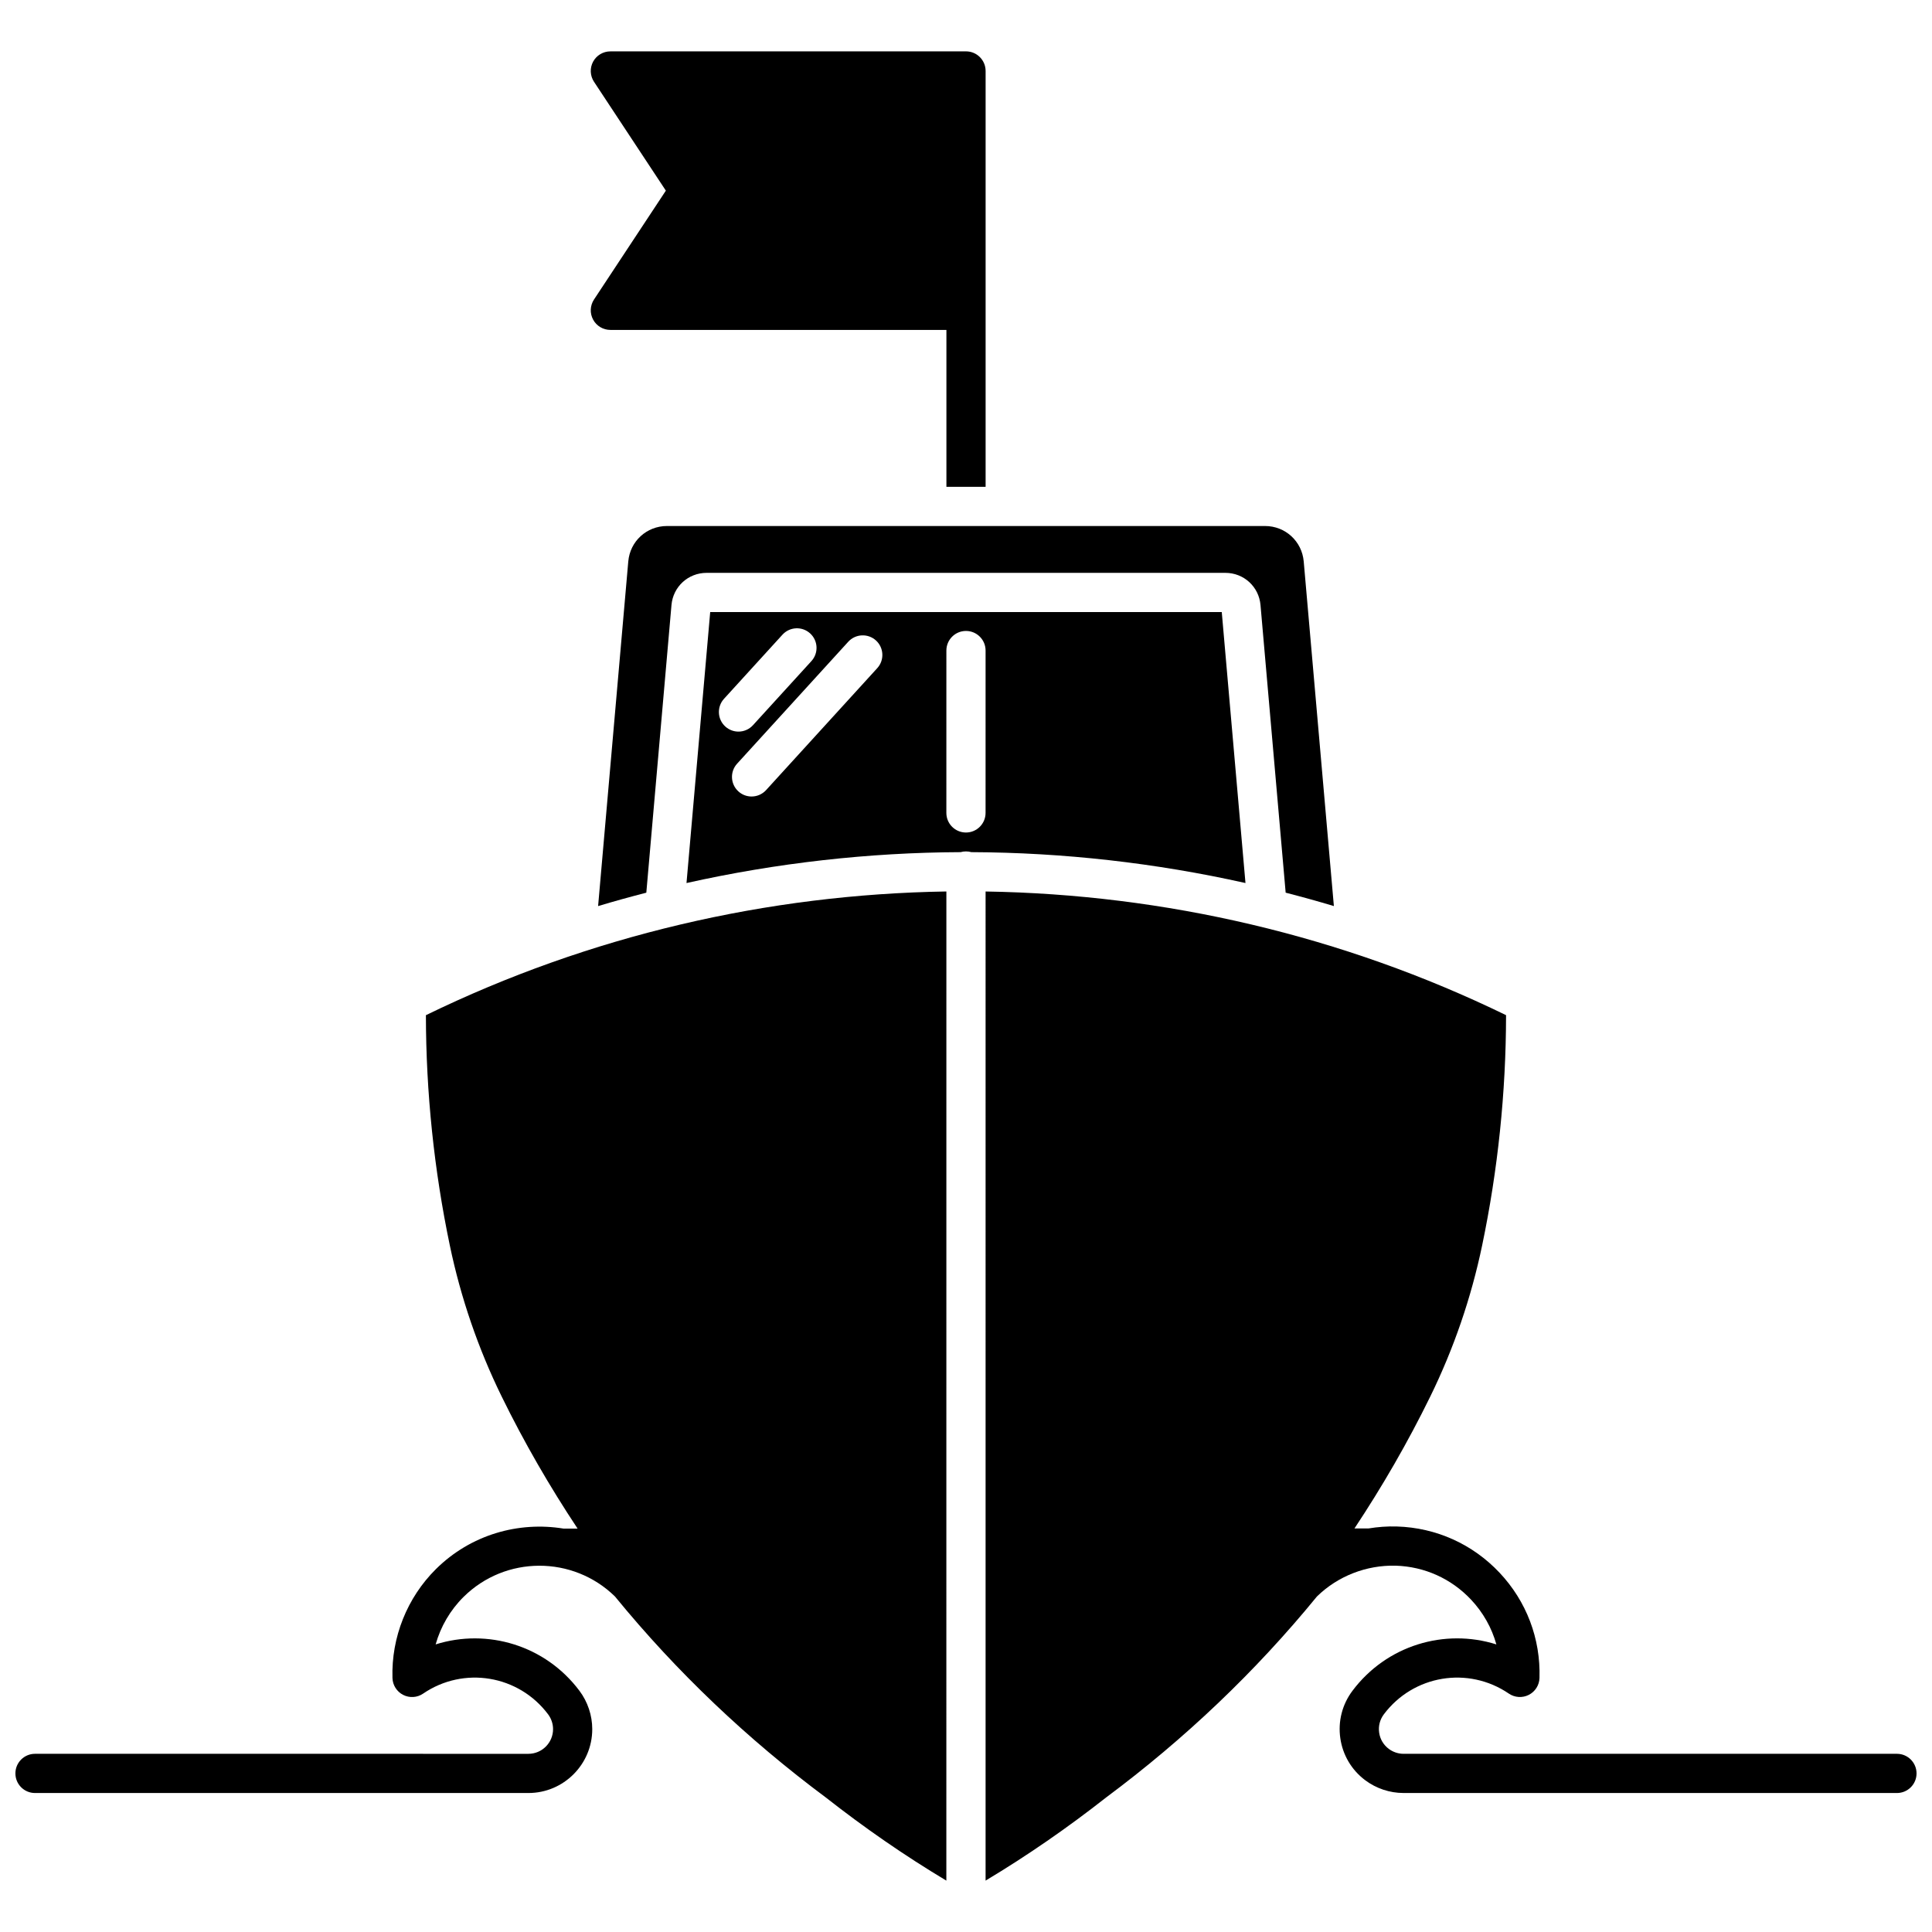
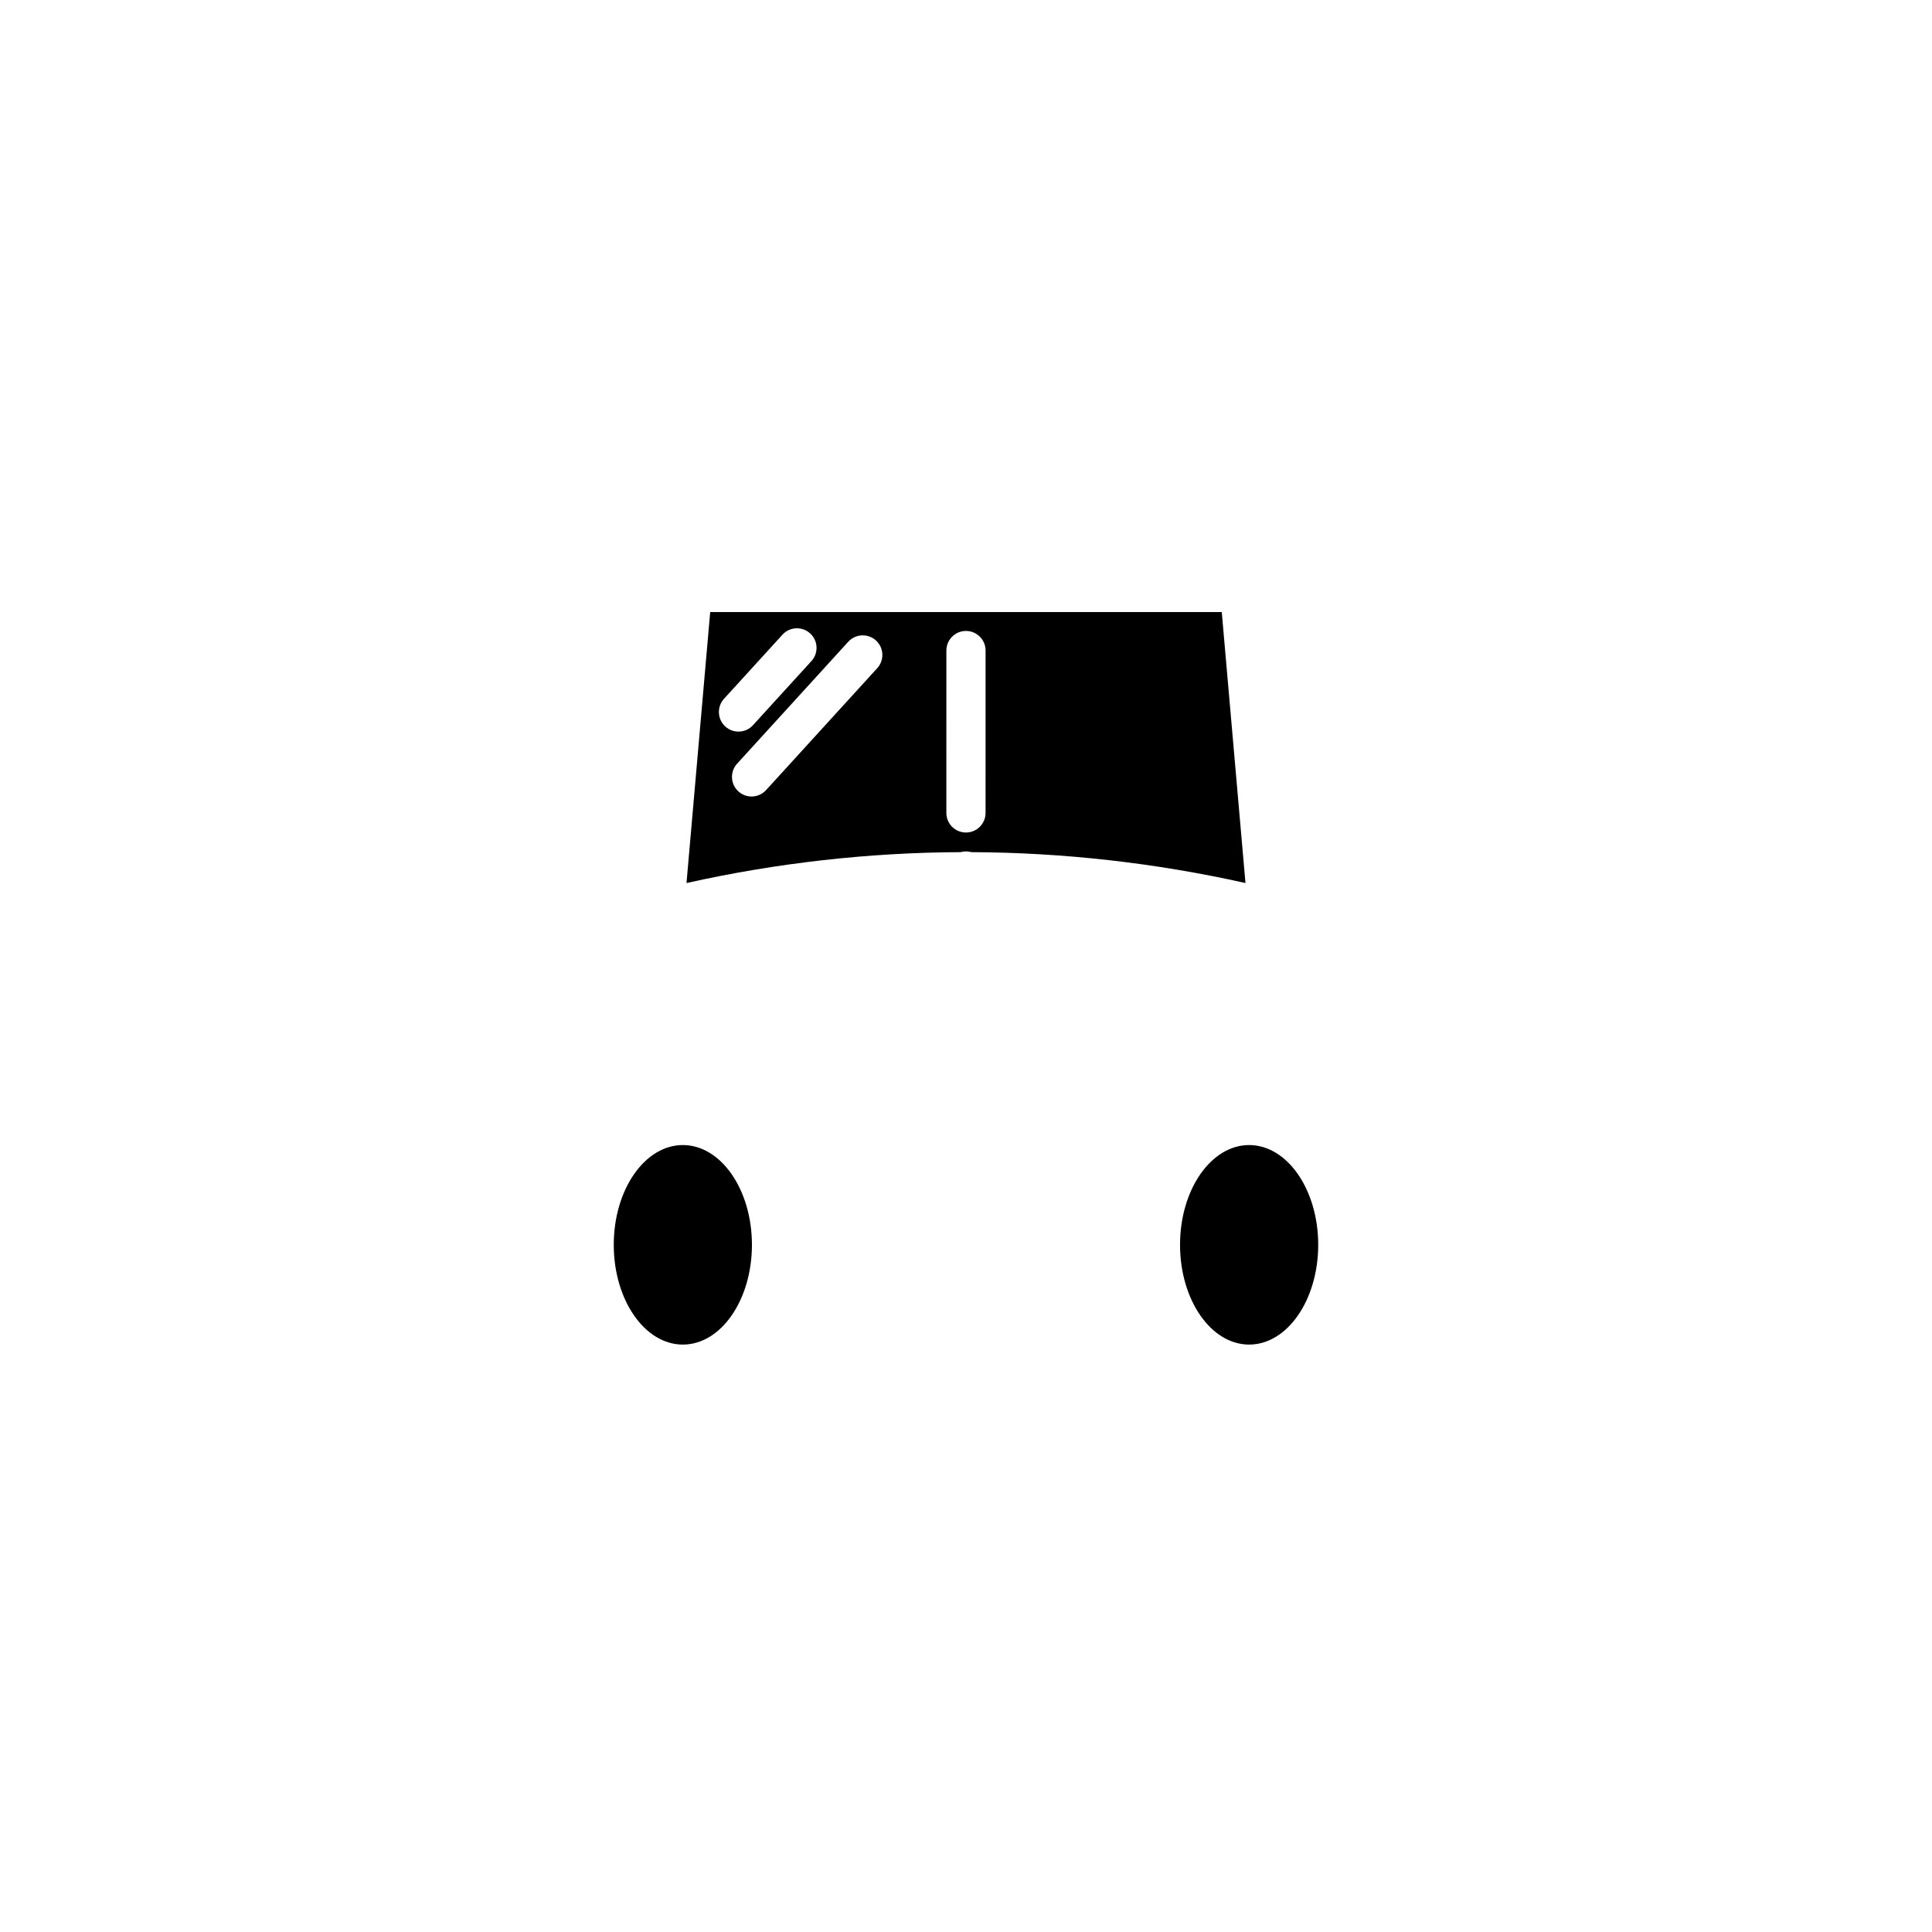
<svg xmlns="http://www.w3.org/2000/svg" width="800px" height="800px" version="1.1" viewBox="144 144 512 512">
  <defs>
    <clipPath id="b">
-       <path d="m148.09 380h246.91v263h-246.91z" />
-     </clipPath>
+       </clipPath>
    <clipPath id="a">
      <path d="m405 380h246.9v263h-246.9z" />
    </clipPath>
  </defs>
  <path d="m343.27 473.89c0 14.602-8.199 26.438-18.309 26.438-10.113 0-18.309-11.836-18.309-26.438 0-14.602 8.195-26.438 18.309-26.438 10.109 0 18.309 11.836 18.309 26.438" />
  <path d="m332.88 473.89c0 8.863-3.547 16.047-7.922 16.047s-7.922-7.184-7.922-16.047 3.547-16.051 7.922-16.051 7.922 7.188 7.922 16.051" />
  <path d="m493.34 473.89c0 14.602-8.195 26.438-18.309 26.438-10.109 0-18.309-11.836-18.309-26.438 0-14.602 8.199-26.438 18.309-26.438 10.113 0 18.309 11.836 18.309 26.438" />
  <path d="m482.96 473.89c0 8.863-3.547 16.047-7.922 16.047-4.371 0-7.918-7.184-7.918-16.047s3.547-16.051 7.918-16.051c4.375 0 7.922 7.188 7.922 16.051" />
-   <path d="m310.5 292.79c0.469-5.356 4.875-9.391 10.25-9.391h158.5c5.375 0 9.777 4.039 10.25 9.391l7.992 91.328c-4.238-1.273-8.5-2.449-12.777-3.551l-6.668-76.227c-0.426-4.863-4.43-8.527-9.309-8.527h-137.48c-4.879 0-8.883 3.664-9.309 8.527l-6.668 76.23c-4.277 1.102-8.539 2.277-12.777 3.551z" />
  <path d="m467.78 306.2h-135.57l-6.281 71.816c23.891-5.336 48.262-8.086 72.645-8.188 0.902-0.258 1.941-0.258 2.844 0 24.391 0.102 48.758 2.848 72.645 8.184zm-131.91 22.988 15.492-16.992c1.934-2.117 5.215-2.269 7.336-0.336 2.121 1.934 2.269 5.215 0.336 7.336l-15.492 16.992c-1.023 1.125-2.43 1.695-3.84 1.695-1.246 0-2.5-0.449-3.496-1.355-2.117-1.934-2.266-5.219-0.336-7.34zm40.613-8.121-29.465 32.32c-1.027 1.125-2.434 1.695-3.844 1.695-1.246 0-2.5-0.449-3.496-1.355-2.121-1.934-2.273-5.219-0.34-7.34l29.461-32.32c1.938-2.117 5.219-2.266 7.34-0.34 2.121 1.934 2.273 5.219 0.344 7.34zm28.703 38.363c0 2.867-2.324 5.195-5.195 5.195-2.867 0-5.195-2.324-5.195-5.195l0.004-43.027c0-2.867 2.324-5.195 5.195-5.195 2.867 0 5.195 2.324 5.195 5.195z" />
-   <path d="m301.18 228.7c0.906 1.68 2.66 2.731 4.574 2.731h89.055v41.586h10.387v-110.21c0-2.867-2.324-5.195-5.195-5.195l-94.25 0.004c-1.914 0-3.668 1.051-4.574 2.731-0.906 1.684-0.812 3.727 0.238 5.324l19.043 28.852-19.043 28.852c-1.051 1.598-1.145 3.641-0.234 5.324z" />
  <g clip-path="url(#b)">
    <path d="m394.8 380.25c-47.355 0.746-94.582 11.676-137.93 32.785 0.023 20.484 2.156 41.004 6.344 61.047 2.891 13.84 7.508 27.297 13.727 39.992 5.969 12.188 12.719 23.859 20.129 35.023h-3.719c-11.926-1.957-24.59 1.582-33.812 10.715-7.652 7.582-11.855 18.109-11.531 28.879 0.055 1.895 1.145 3.613 2.836 4.473 1.688 0.863 3.719 0.734 5.281-0.336 10.758-7.348 25.316-4.934 33.133 5.492 0.844 1.125 1.309 2.519 1.309 3.922 0 3.606-2.934 6.539-6.539 6.539l-130.75-0.004c-2.867 0-5.195 2.324-5.195 5.195 0 2.867 2.324 5.195 5.195 5.195h130.75c9.332 0 16.926-7.594 16.926-16.926 0-3.641-1.203-7.246-3.387-10.156-9.047-12.07-24.422-16.617-38.117-12.301 1.332-4.723 3.863-9.086 7.398-12.586 11.102-10.996 28.996-11.004 40.125-0.117 16.316 19.973 35.09 37.797 55.879 53.27 10.133 7.957 20.77 15.34 31.941 22.031v-1.012" />
  </g>
  <g clip-path="url(#a)">
-     <path d="m405.19 641.37v1.012c11.16-6.688 21.793-14.066 31.918-22.016 20.797-15.477 39.574-33.305 55.898-53.285 5.535-5.41 13.109-8.348 20.852-8.16 7.641 0.23 14.73 3.422 19.969 8.984 3.219 3.418 5.5 7.484 6.727 11.883-13.691-4.324-29.082 0.219-38.141 12.293-2.715 3.617-3.856 8.074-3.219 12.551 0.641 4.477 2.984 8.434 6.598 11.145 2.91 2.188 6.519 3.387 10.156 3.387l130.76 0.004c2.867 0 5.195-2.324 5.195-5.195 0-2.867-2.324-5.195-5.195-5.195h-130.75c-1.406 0-2.797-0.465-3.922-1.309-1.398-1.051-2.305-2.578-2.547-4.305-0.25-1.73 0.191-3.449 1.242-4.848 7.82-10.422 22.367-12.836 33.133-5.492 1.566 1.066 3.59 1.195 5.281 0.336 1.691-0.859 2.781-2.574 2.836-4.473 0.316-10.414-3.445-20.324-10.586-27.906s-16.809-11.934-27.219-12.246c-2.539-0.078-5.051 0.117-7.512 0.52h-3.719c7.402-11.156 14.145-22.816 20.105-34.988 6.219-12.695 10.836-26.152 13.727-39.992 4.188-20.043 6.32-40.562 6.344-61.047-43.344-21.098-90.574-32.027-137.93-32.773" />
-   </g>
+     </g>
</svg>